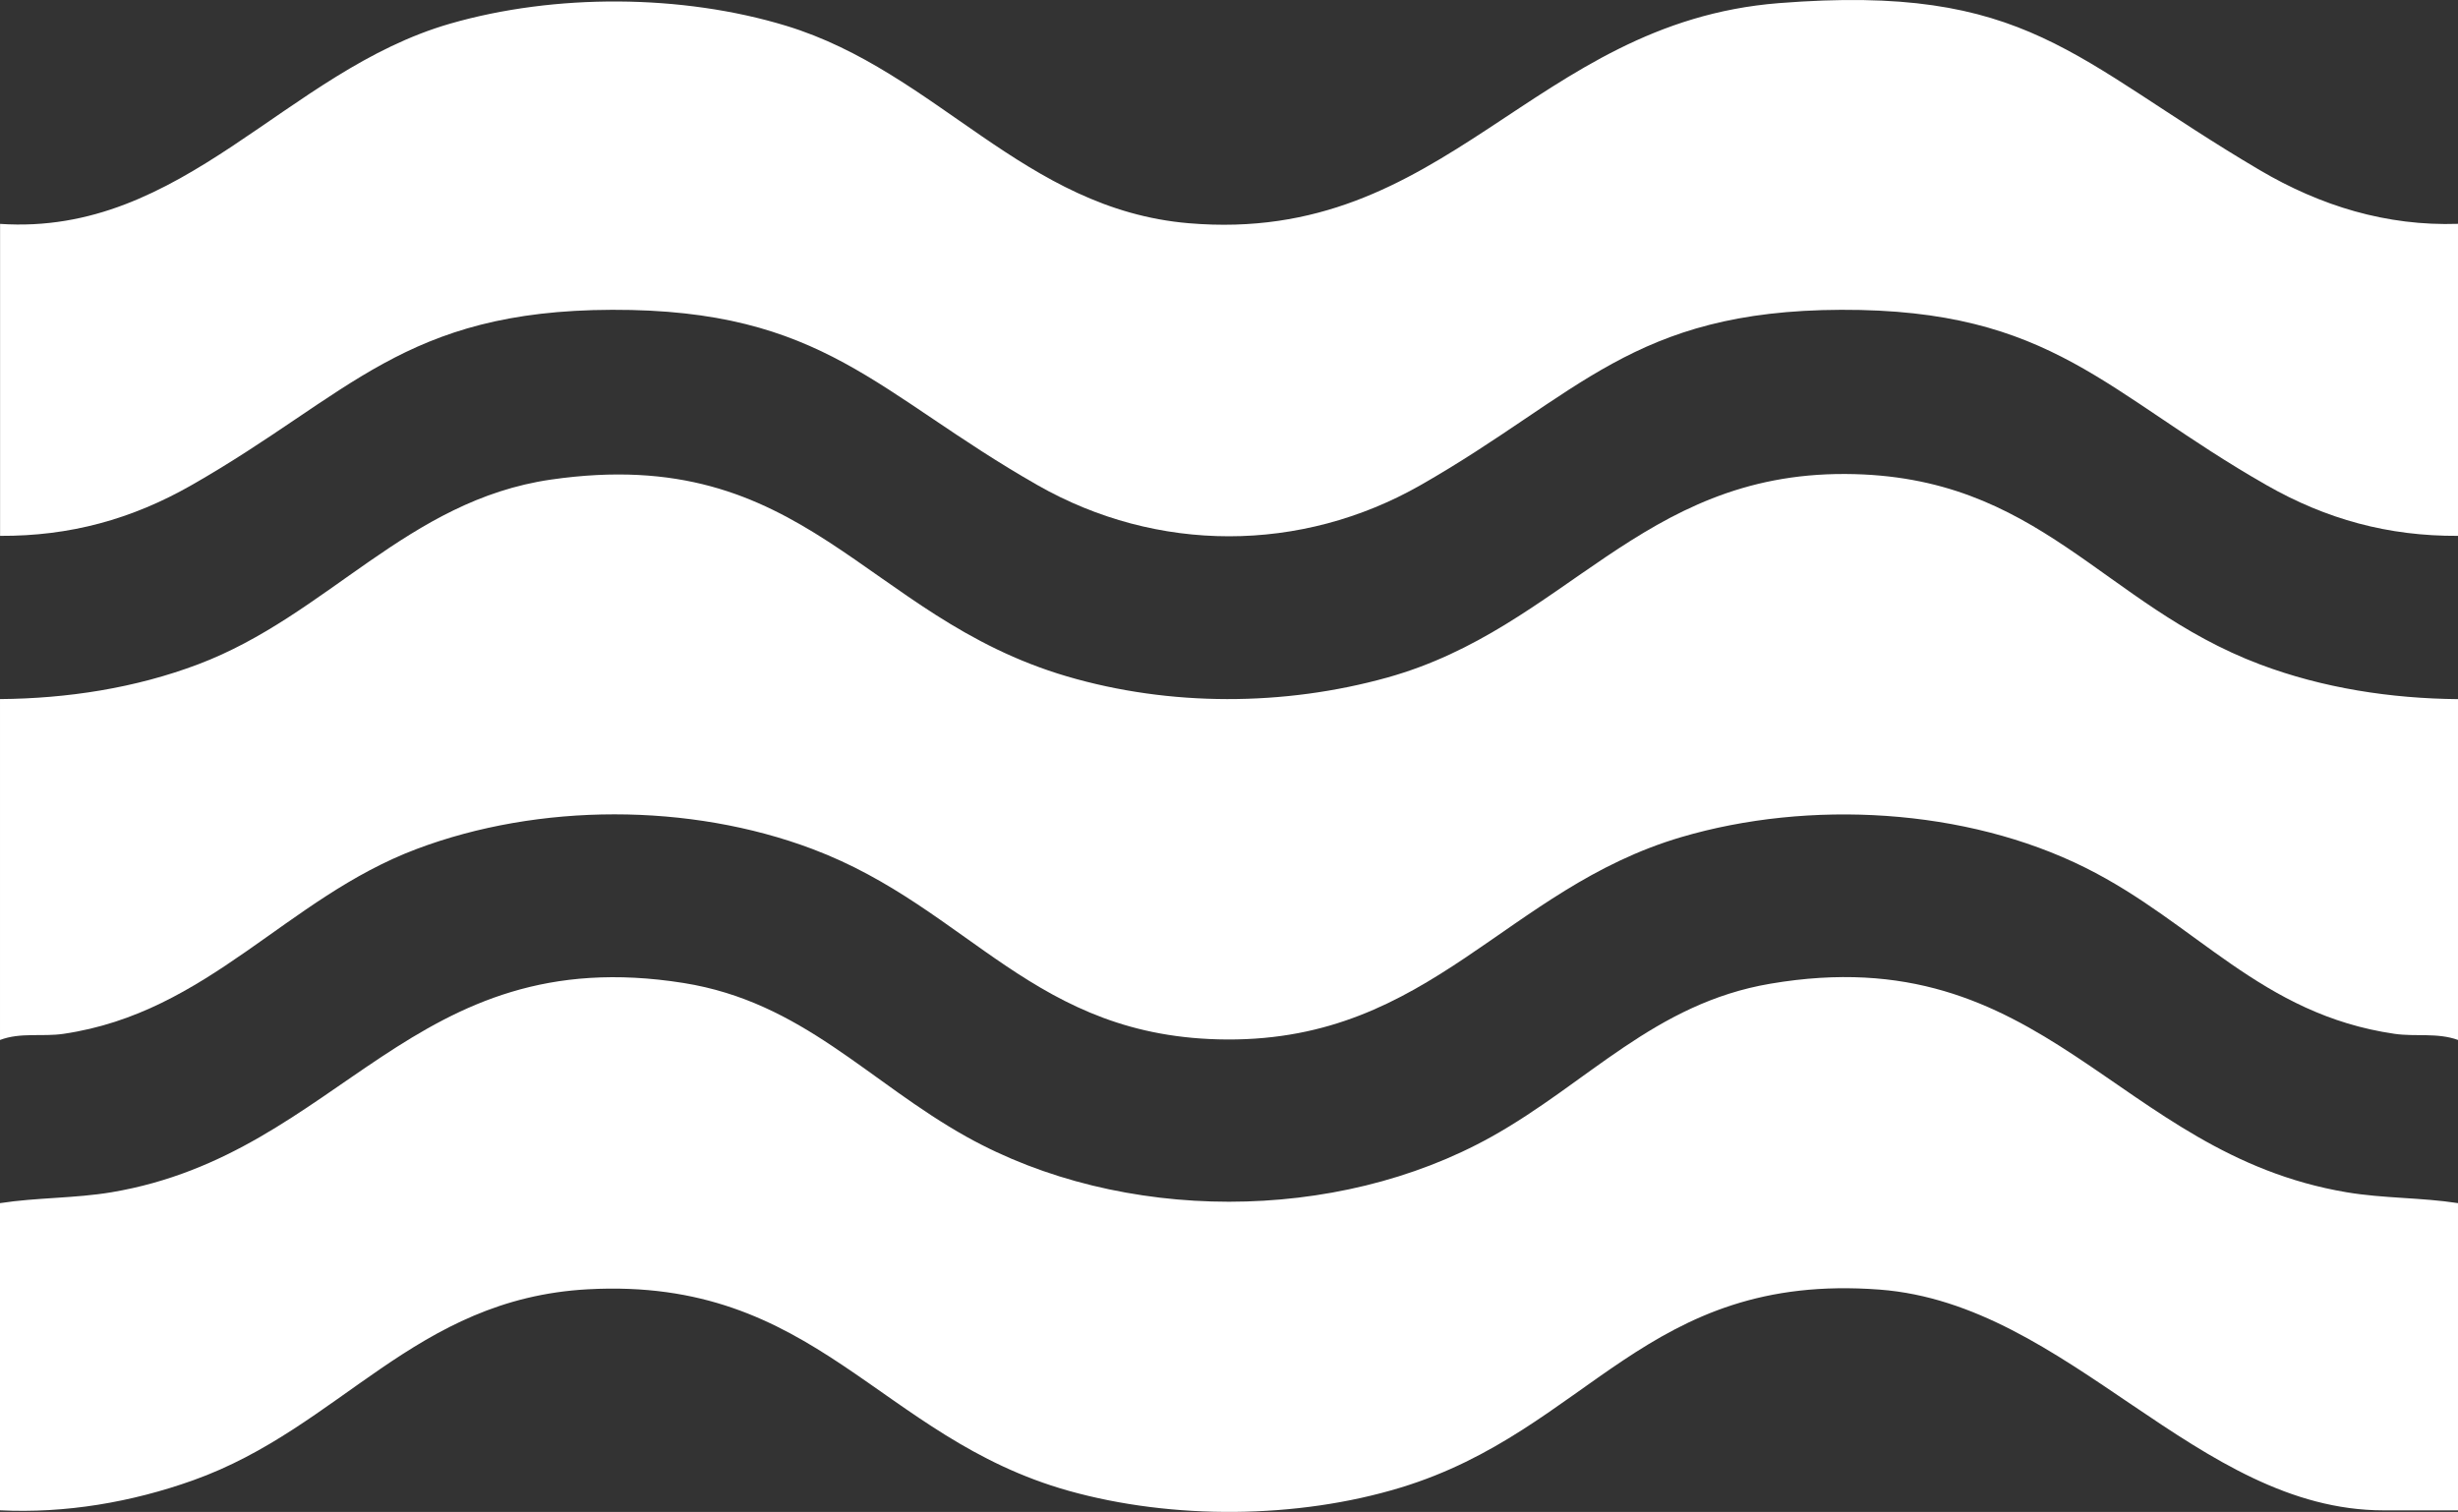
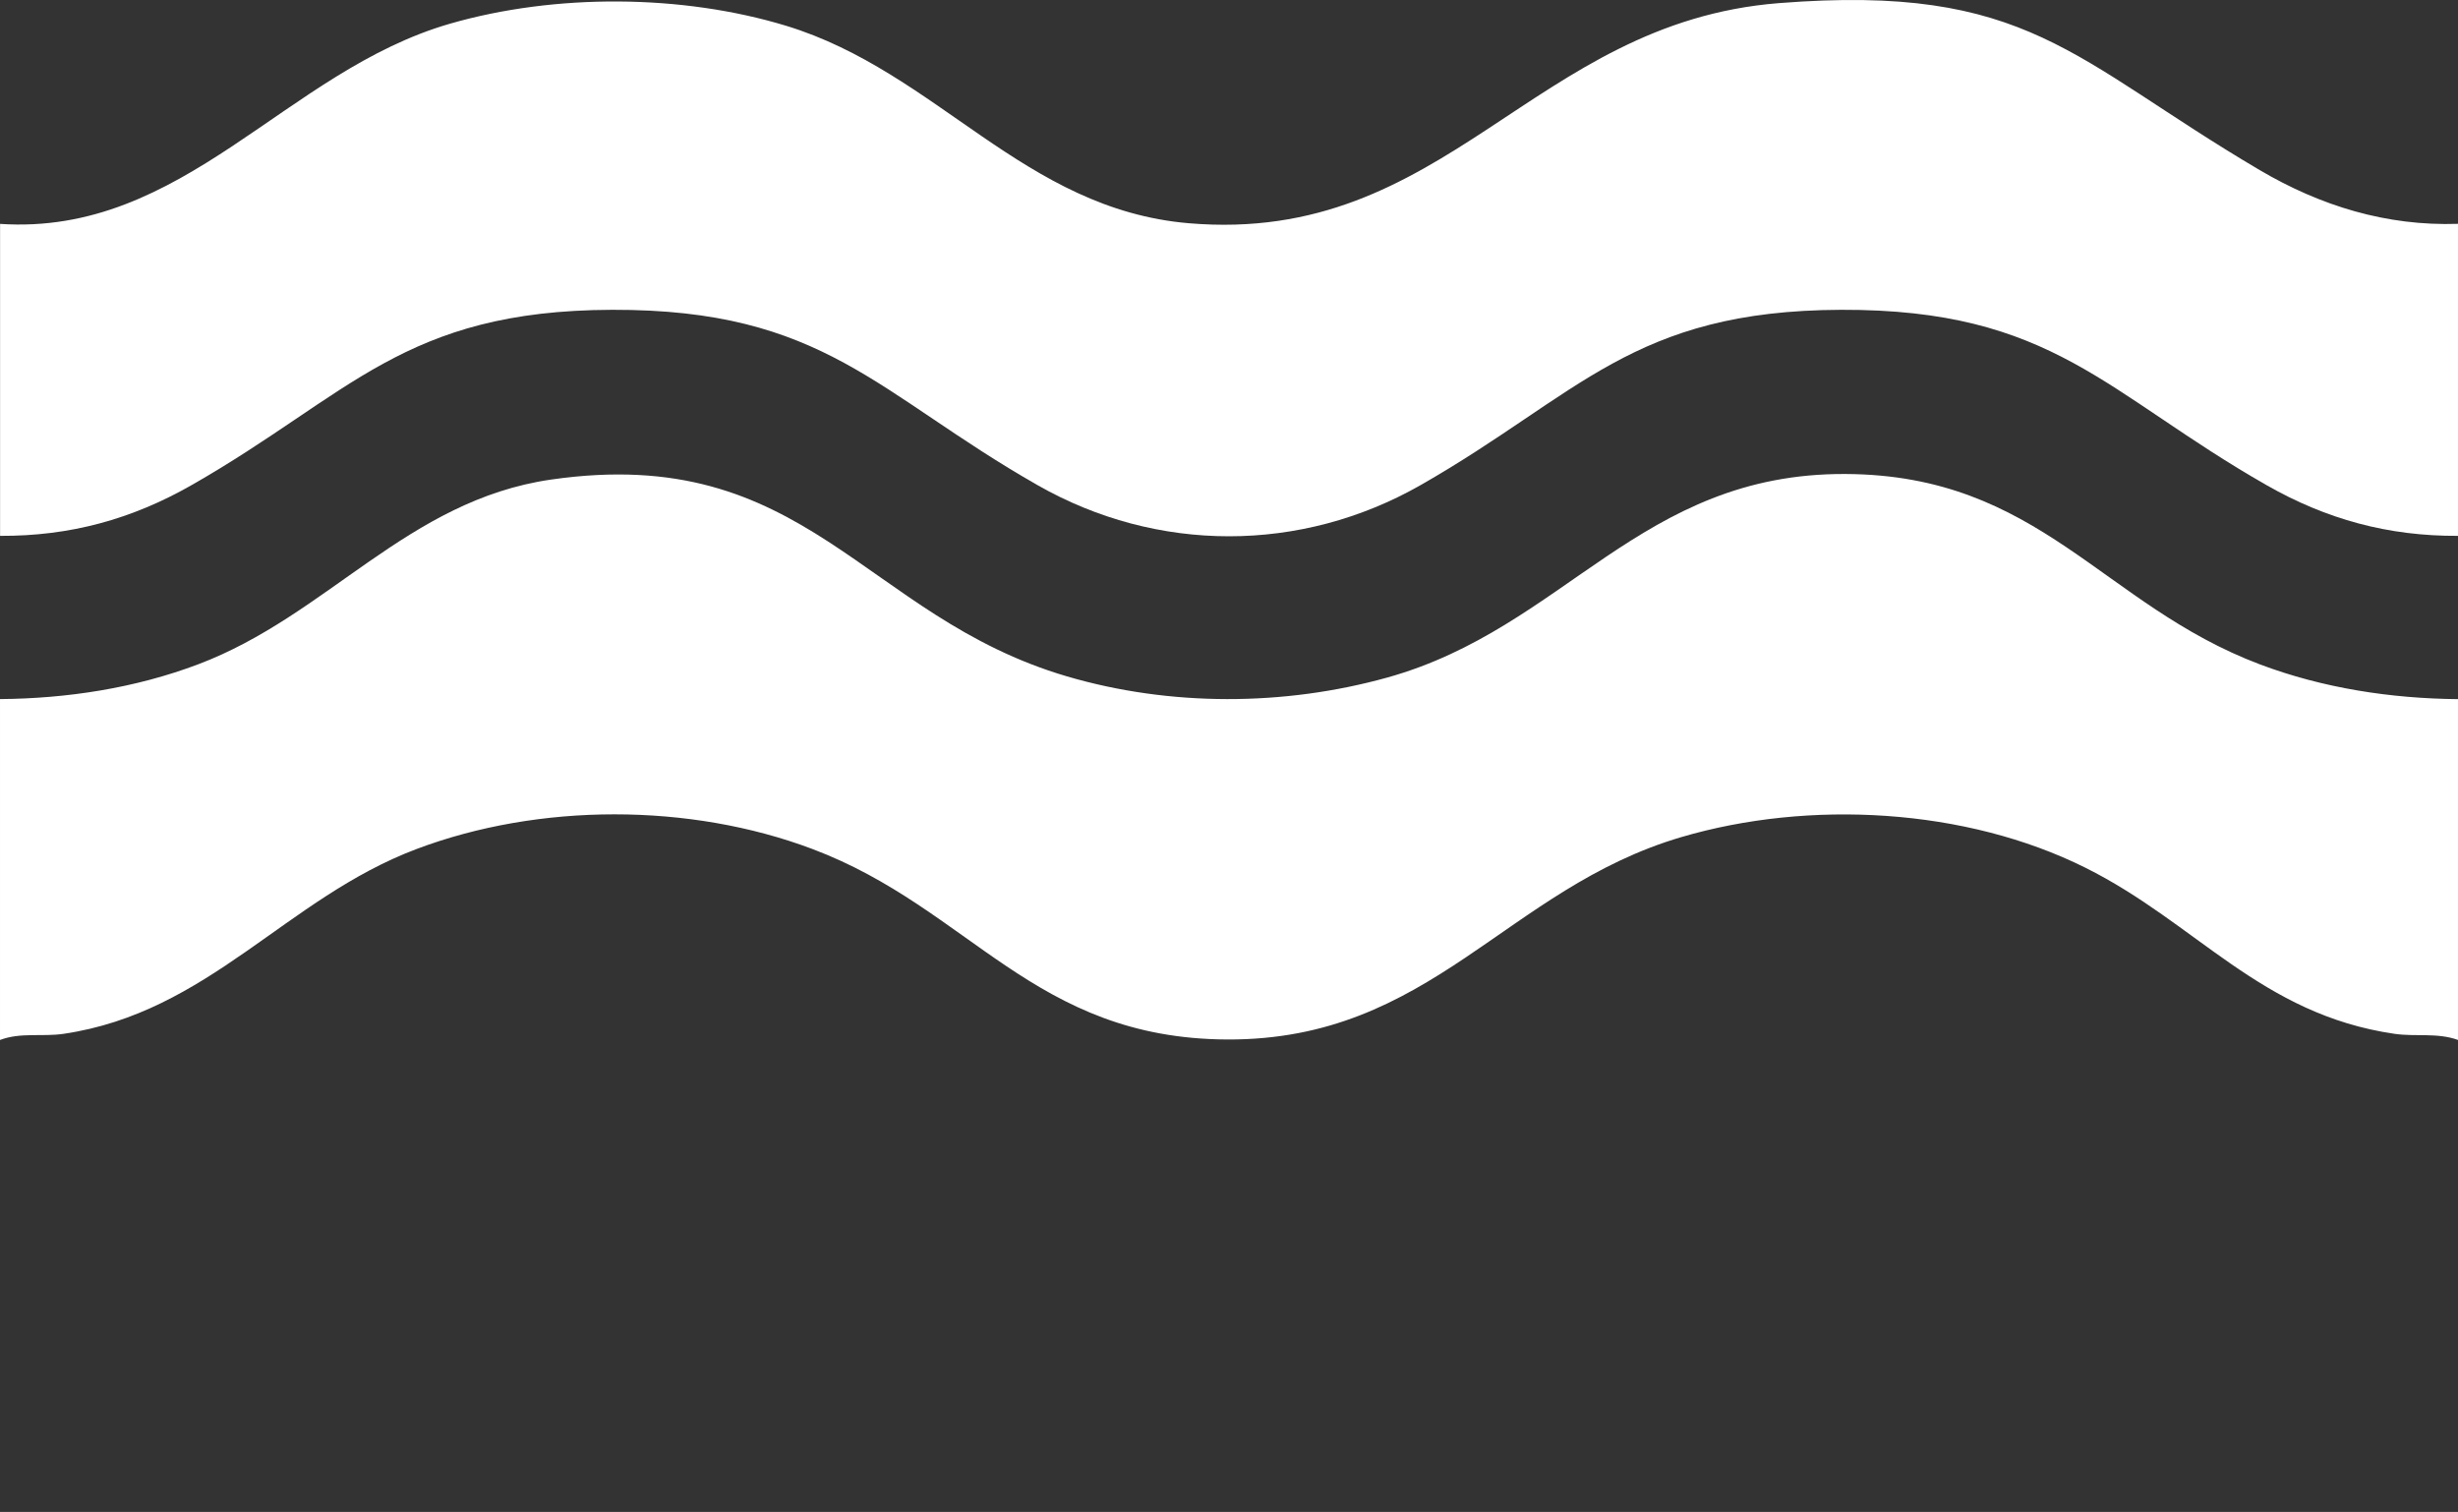
<svg xmlns="http://www.w3.org/2000/svg" id="Layer_2" data-name="Layer 2" viewBox="0 0 408.8 251.48">
  <rect x="0" y="0" width="408.8" height="251.48" fill="#333333" stroke="none" />
  <defs>
    <style>
      .cls-1 {
        fill: #fff;
      }
    </style>
  </defs>
  <g id="Layer_1-2" data-name="Layer 1">
    <g>
      <path class="cls-1" d="M0,37.24C30.61,39.28,47.48,11.81,74.88,3.93c17.43-5.02,38.51-4.92,55.87.36,25.12,7.65,39.51,30.51,66.96,32.84,42.99,3.65,57.03-33.35,98.12-36.61,41.53-3.29,48.73,9.35,79.99,27.77,10.12,5.96,21.07,9.34,32.98,8.94v51.9c-11.61.06-21.89-2.75-31.87-8.45-26.72-15.25-35.49-29.27-70.72-29.15-34.73.12-43.56,14.1-69.93,29.15-19.91,11.36-43.85,11.36-63.75,0-26.73-15.25-35.47-29.25-70.72-29.15-34.71.1-43.58,14.11-69.93,29.15-9.98,5.7-20.27,8.51-31.87,8.45v-51.9Z" />
      <g>
        <path class="cls-1" d="M0,116.28c11.17-.09,22.47-1.82,32.95-5.78,21.56-8.14,34.81-27.28,58.69-30.73,42.51-6.14,51.83,22.74,85.8,32.73,17.15,5.04,36.11,4.98,53.31.19,29.56-8.25,42.02-34.01,76.17-33.85,32.31.15,42.68,21.76,68.94,31.67,10.48,3.95,21.78,5.68,32.95,5.78v56.69c-3.46-1.25-7.03-.51-10.56-1.02-22.24-3.23-32.92-18.41-51.42-27.63-19.94-9.94-45.95-11.34-67.18-5.1-29.22,8.59-41.63,33.82-75.56,33.67-32.17-.15-42.69-21.77-68.94-31.67-20.43-7.71-45.5-7.7-65.9,0-21.66,8.17-34.53,27.18-58.69,30.73-3.52.52-7.14-.28-10.56,1.02v-56.69Z" />
-         <path class="cls-1" d="M0,200.12c6.15-.95,12.39-.78,18.55-1.81,38.35-6.46,49.72-42.02,95.12-34.81,19.79,3.15,30.74,16.46,47.08,25.58,25.83,14.41,61.47,14.41,87.3,0,16.03-8.94,27.1-22.19,46.4-25.46,45.81-7.79,57.24,28.19,95.81,34.69,6.15,1.04,12.4.86,18.55,1.81v51.1h-12.38c-31.11,0-52.25-34.34-83.85-36.72-38.92-2.93-48.27,23.39-79.63,32.93-17.17,5.23-37.96,5.38-55.24.53-31.63-8.88-41.86-35.59-79.95-33.51-28.87,1.58-41.04,23-65.64,31.77-10.26,3.66-21.25,5.53-32.13,4.99v-51.1Z" />
      </g>
    </g>
  </g>
</svg>